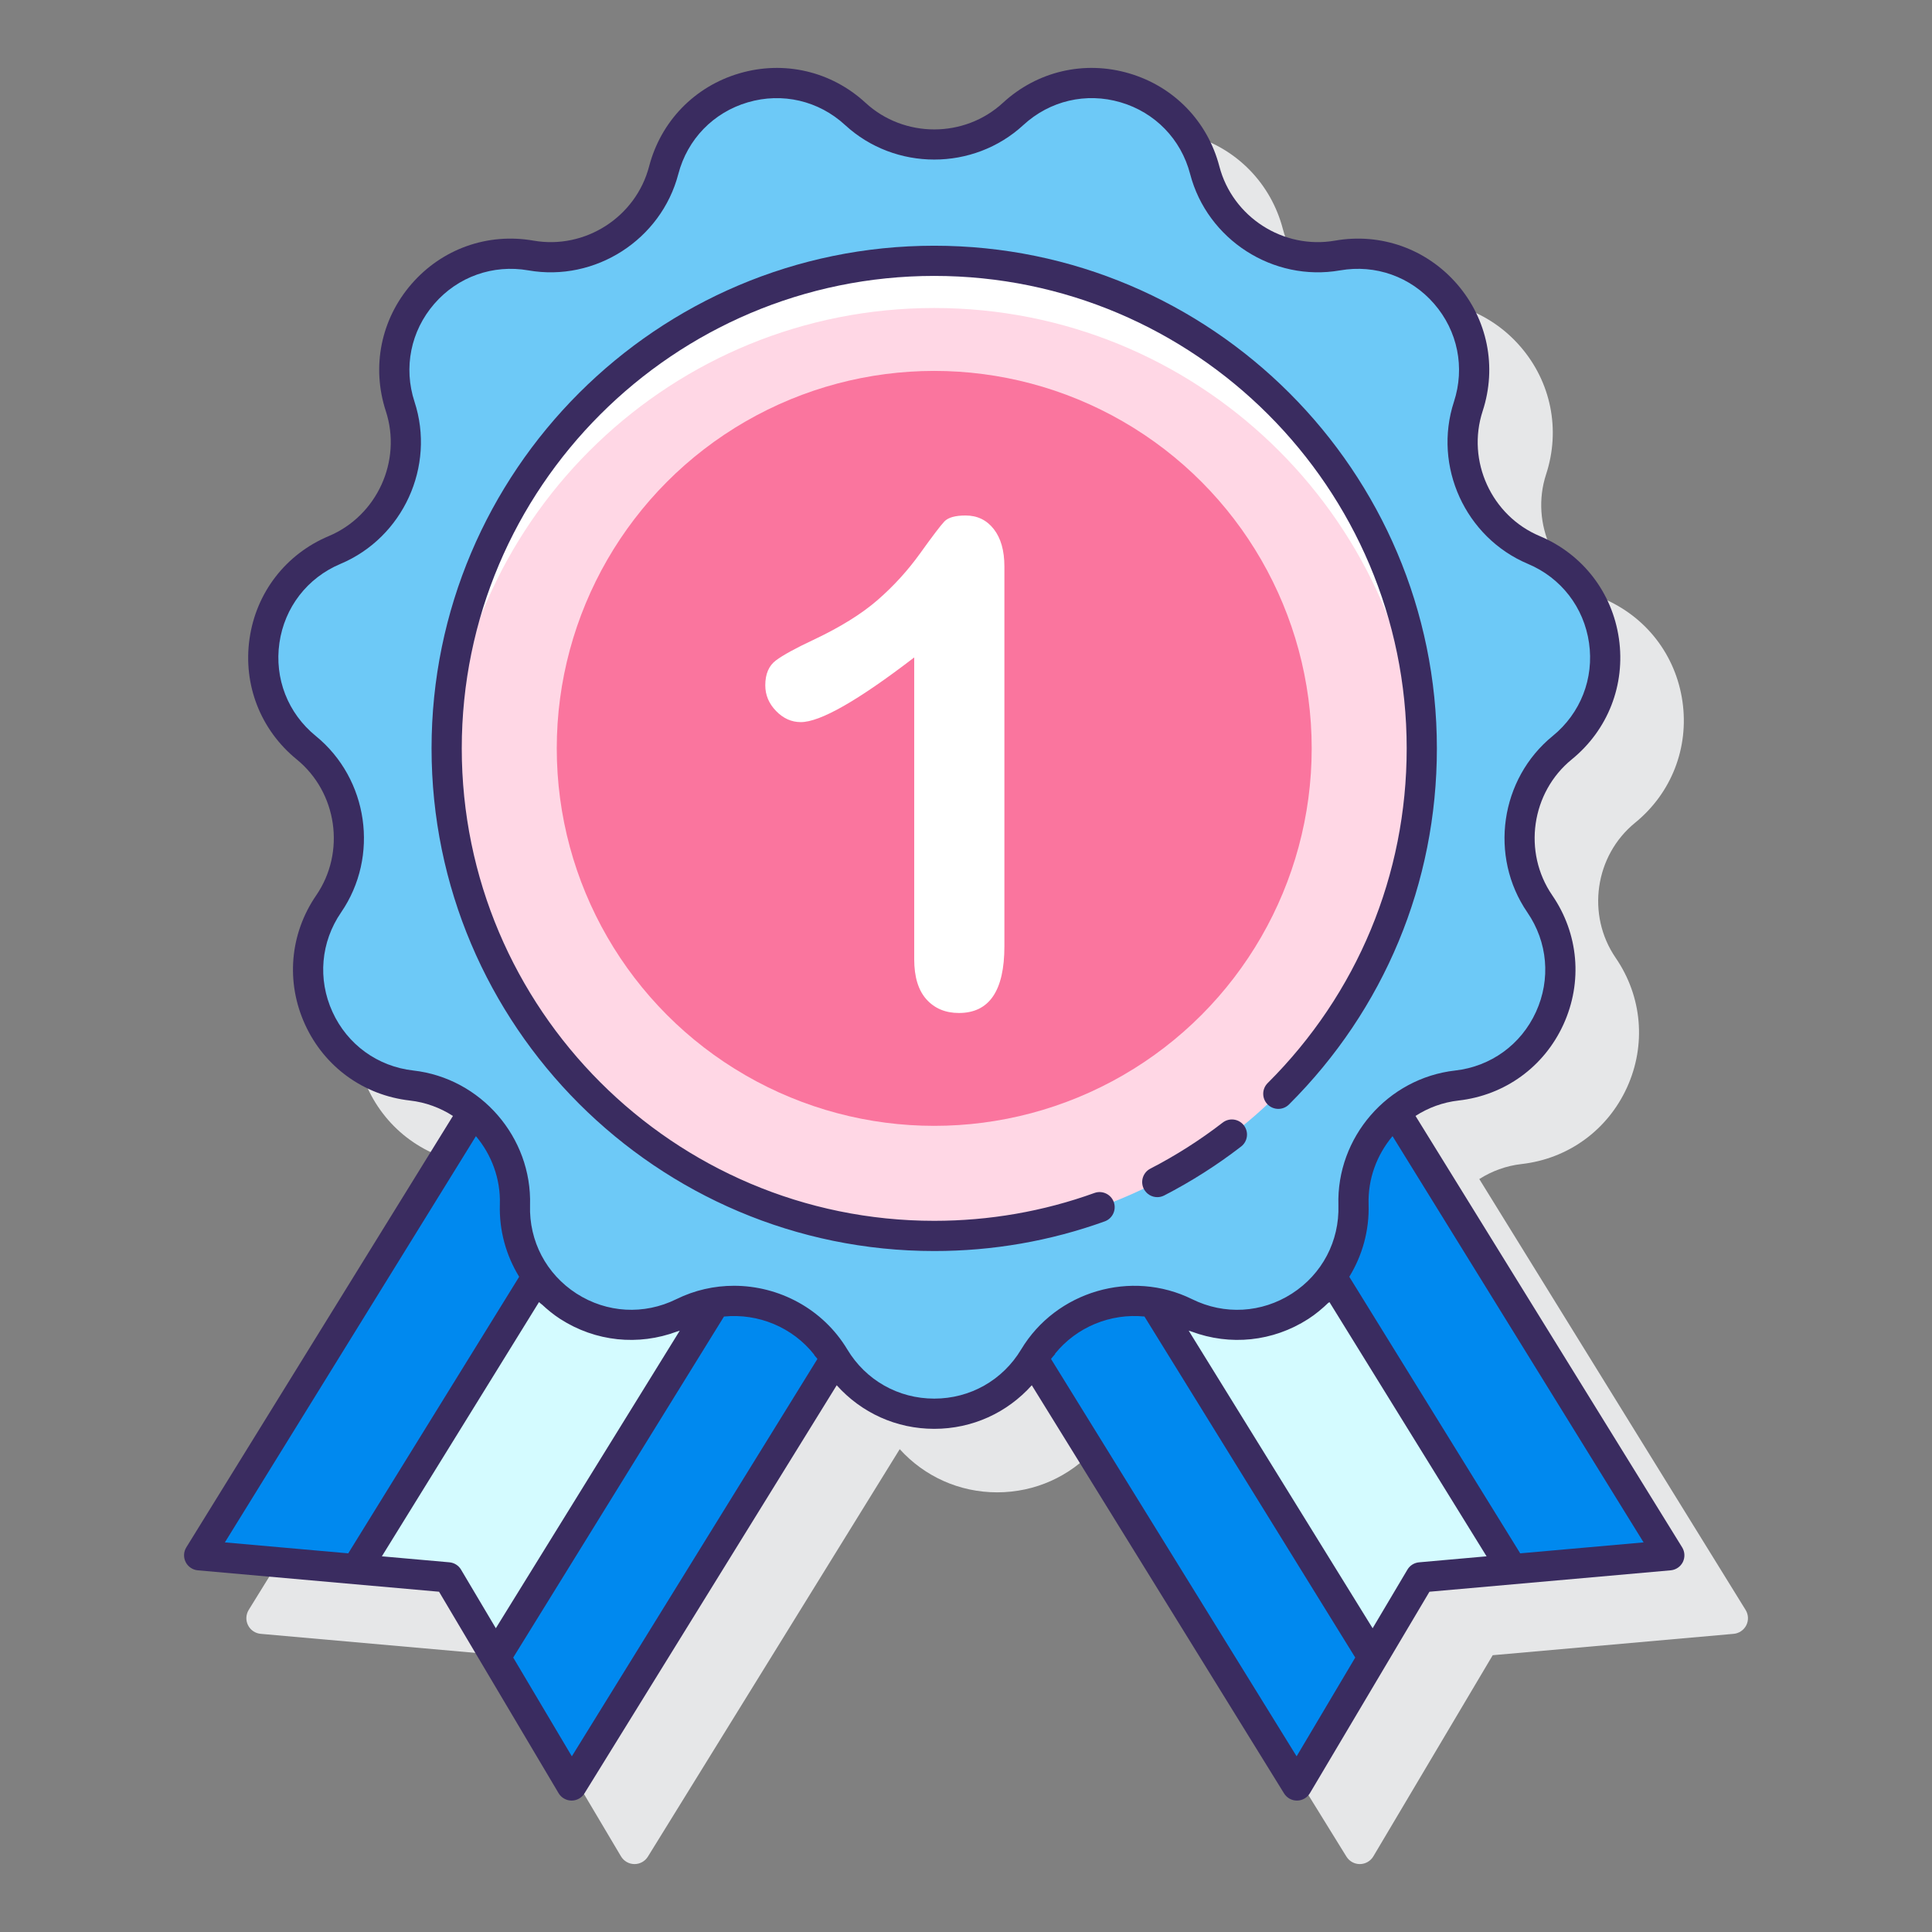
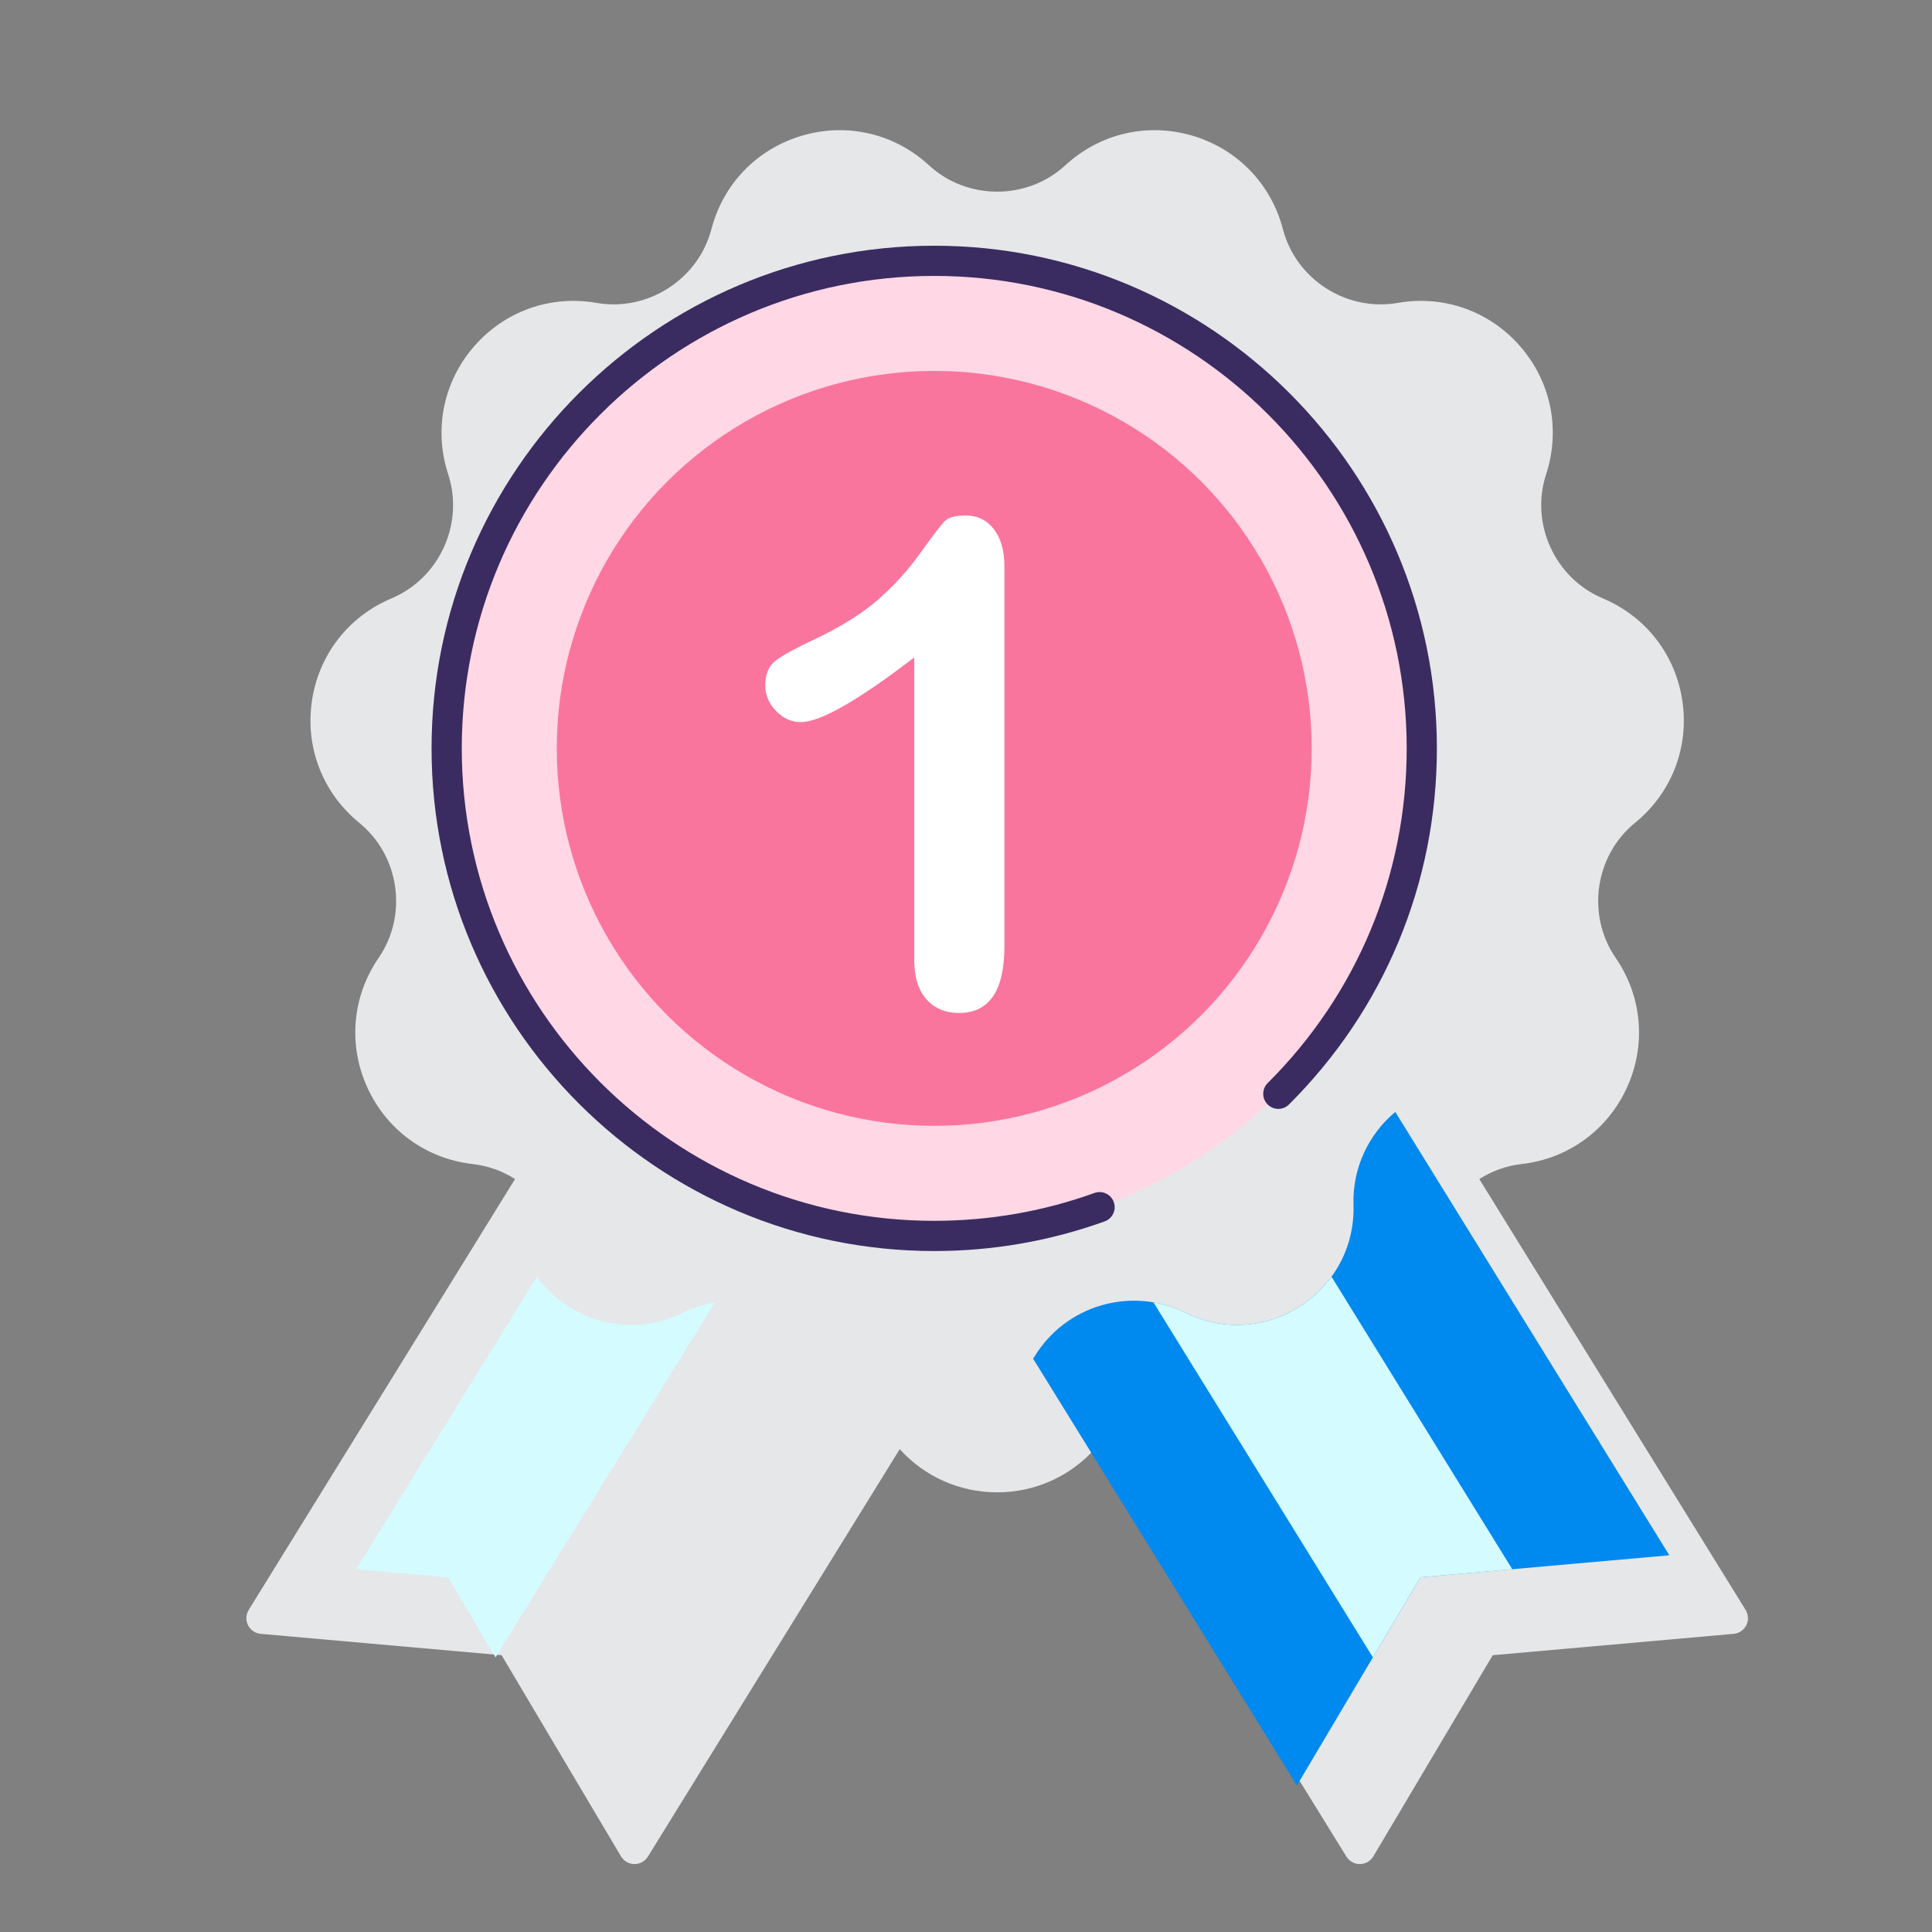
<svg xmlns="http://www.w3.org/2000/svg" id="Layer_1" enable-background="new 0 0 128 128" height="512" viewBox="0 0 128 128" width="512">
  <rect x="0" y="0" width="128" height="128" fill="#808080" stroke="none" />
  <g>
    <path d="m115.65 106.661-17.643-28.546c.826-.525 1.774-.878 2.798-.994 3.083-.348 5.694-2.242 6.984-5.065 1.289-2.823 1.01-6.036-.746-8.595-1.951-2.842-1.386-6.774 1.287-8.952 2.406-1.96 3.579-4.965 3.137-8.037s-2.414-5.624-5.274-6.827c-3.178-1.336-4.828-4.95-3.758-8.227.965-2.949.327-6.111-1.705-8.457-2.031-2.346-5.07-3.429-8.127-2.892-3.401.588-6.737-1.554-7.608-4.89-.784-3.003-3.03-5.318-6.008-6.193-2.979-.875-6.12-.141-8.401 1.961-2.536 2.335-6.508 2.335-9.044.001-2.283-2.103-5.423-2.836-8.401-1.962-2.977.874-5.224 3.189-6.008 6.193-.871 3.336-4.222 5.479-7.608 4.89-3.059-.536-6.095.547-8.127 2.892-2.032 2.346-2.67 5.507-1.705 8.457 1.071 3.277-.58 6.891-3.758 8.227-2.86 1.203-4.833 3.755-5.274 6.827-.442 3.072.732 6.077 3.137 8.037 2.673 2.178 3.238 6.11 1.287 8.952-1.756 2.559-2.035 5.772-.746 8.595s3.9 4.717 6.984 5.065c1.024.116 1.972.469 2.798.994l-17.643 28.545c-.19.308-.208.691-.046 1.015s.48.539.84.571l15.962 1.416 2.874 4.843s5.035 8.485 5.035 8.485c.186.313.523.507.887.51h.009c.361 0 .696-.187.886-.494l16.684-26.995c1.64 1.807 3.944 2.86 6.456 2.86s4.816-1.054 6.456-2.86l16.684 26.995c.19.307.525.494.886.494h.009c.364-.004.701-.197.887-.51l7.909-13.328 15.962-1.416c.359-.032.678-.248.84-.571s.142-.707-.048-1.014z" fill="#e6e7e8" />
    <g>
      <g>
        <g>
          <path d="m92.442 73.668c-1.76 1.472-2.844 3.702-2.769 6.152.177 5.82-5.91 9.731-11.13 7.153-3.601-1.779-7.964-.497-10.032 2.946-.02.034-.045.062-.066.095l17.477 28.277 8.182-13.787 16.493-1.463z" fill="#0089ef" />
          <path d="m78.543 86.973c-.687-.339-1.402-.566-2.124-.688l14.538 23.521 3.146-5.302 6.089-.54-11.977-19.38c-2.092 2.869-6.086 4.16-9.672 2.389z" fill="#d4fbff" />
        </g>
        <g>
-           <path d="m55.28 89.919c-2.068-3.443-6.431-4.724-10.032-2.946-5.22 2.578-11.307-1.333-11.13-7.153.074-2.45-1.009-4.68-2.769-6.152l-18.154 29.373 16.493 1.463 8.182 13.787 17.477-28.277c-.022-.034-.047-.062-.067-.095z" fill="#0089ef" />
          <path d="m45.247 86.973c-3.586 1.771-7.58.48-9.672-2.388l-11.978 19.379 6.09.54 3.146 5.302 14.538-23.521c-.722.122-1.436.349-2.124.688z" fill="#d4fbff" />
        </g>
      </g>
-       <path d="m67.123 7.547c4.283-3.945 11.224-1.906 12.695 3.727 1.014 3.886 4.84 6.345 8.796 5.653 5.735-1.003 10.473 4.465 8.664 9.999-1.248 3.818.641 7.954 4.344 9.511 5.367 2.257 6.397 9.418 1.883 13.096-3.114 2.537-3.761 7.038-1.488 10.349 3.295 4.8.29 11.381-5.496 12.035-3.991.451-6.969 3.888-6.847 7.902.177 5.82-5.91 9.731-11.13 7.153-3.601-1.778-7.964-.497-10.032 2.946-2.998 4.991-10.233 4.991-13.231 0-2.068-3.443-6.431-4.724-10.032-2.946-5.221 2.578-11.307-1.333-11.13-7.153.122-4.015-2.856-7.451-6.847-7.902-5.786-.653-8.791-7.234-5.496-12.035 2.273-3.311 1.626-7.813-1.488-10.349-4.514-3.678-3.484-10.839 1.883-13.096 3.702-1.557 5.591-5.693 4.344-9.511-1.809-5.534 2.929-11.002 8.664-9.999 3.956.692 7.782-1.767 8.796-5.653 1.47-5.634 8.412-7.672 12.695-3.727 2.951 2.721 7.499 2.721 10.453 0z" fill="#6dc9f7" />
      <circle cx="61.895" cy="49.582" fill="#ffd7e5" r="32.302" />
-       <path d="m61.895 20.406c17.316 0 31.447 13.625 32.263 30.739.025-.518.04-1.039.04-1.563 0-17.84-14.462-32.302-32.302-32.302s-32.303 14.462-32.303 32.302c0 .524.015 1.045.04 1.563.815-17.114 14.946-30.739 32.262-30.739z" fill="#fff" />
      <g fill="#3a2c60">
-         <path d="m111.446 102.515-17.664-28.582c.84-.541 1.806-.903 2.851-1.021 3.069-.347 5.667-2.231 6.95-5.041s1.006-6.007-.742-8.554c-1.963-2.86-1.395-6.817 1.296-9.008 2.394-1.951 3.561-4.941 3.121-7.998s-2.401-5.598-5.249-6.795c-3.197-1.344-4.858-4.98-3.78-8.278.96-2.936.325-6.082-1.697-8.417-2.023-2.334-5.052-3.412-8.09-2.878-3.419.597-6.78-1.563-7.656-4.92-.78-2.989-3.015-5.292-5.979-6.163-2.967-.872-6.091-.141-8.361 1.952-2.55 2.35-6.549 2.35-9.101 0-2.271-2.092-5.395-2.823-8.361-1.952-2.964.87-5.198 3.174-5.979 6.163-.876 3.357-4.237 5.517-7.656 4.92-3.045-.534-6.066.543-8.09 2.878-2.022 2.334-2.657 5.481-1.697 8.417 1.078 3.297-.583 6.934-3.78 8.279-2.848 1.197-4.81 3.737-5.249 6.795-.439 3.057.728 6.047 3.122 7.998 2.689 2.191 3.258 6.148 1.295 9.008-1.748 2.546-2.025 5.744-.742 8.554s3.881 4.694 6.95 5.041c1.045.118 2.011.481 2.851 1.021l-17.665 28.582c-.183.295-.199.664-.044.974.156.31.461.518.807.548l10.402.923h.001l5.578.495 2.885 4.862s.001.001.001.001l5.034 8.484c.179.301.502.486.852.49h.009c.347 0 .668-.179.851-.474l16.714-27.042c1.634 1.823 3.944 2.887 6.462 2.887 2.519 0 4.829-1.064 6.463-2.887l16.714 27.042c.183.295.504.474.851.474h.009c.35-.003.673-.189.852-.49l5.034-8.484s.001-.001.001-.001l2.885-4.862 5.578-.495h.001l10.402-.923c.346-.031.65-.238.807-.548.152-.312.136-.68-.047-.975zm-79.915-27.242c1.033 1.228 1.638 2.817 1.586 4.517-.053 1.736.413 3.385 1.279 4.8l-11.324 18.323-8.174-.725zm13.324 12.944c.061-.017.121-.033.181-.057l-12.186 19.715-2.304-3.882c-.164-.277-.451-.458-.772-.486l-4.474-.397 10.41-16.843c.056.055.12.097.177.15l.001-.005c.38.353.781.686 1.229.974 2.343 1.506 5.174 1.789 7.738.831zm-6.969 28.144-3.884-6.544 13.964-22.593c2.26-.226 4.55.706 5.985 2.537l-.011.013c.06.076.127.144.187.22.01.014.019.029.028.042zm24.008-23.699c-2.38 0-4.532-1.218-5.758-3.258-1.617-2.692-4.527-4.218-7.511-4.218-1.293 0-2.601.287-3.821.89-2.136 1.054-4.604.914-6.606-.372-2.002-1.287-3.153-3.475-3.081-5.854.137-4.5-3.262-8.421-7.735-8.926-2.365-.267-4.367-1.719-5.355-3.884-.989-2.165-.775-4.629.571-6.591 2.548-3.711 1.811-8.847-1.68-11.691-1.846-1.503-2.745-3.807-2.406-6.163s1.851-4.313 4.045-5.236c4.149-1.745 6.305-6.464 4.905-10.743-.739-2.262-.25-4.687 1.309-6.485 1.559-1.799 3.889-2.626 6.234-2.218 4.43.777 8.798-2.029 9.936-6.385.601-2.303 2.322-4.078 4.606-4.749 2.285-.671 4.693-.108 6.442 1.504 3.314 3.052 8.501 3.051 11.812 0 1.75-1.612 4.157-2.178 6.442-1.504 2.284.67 4.006 2.446 4.606 4.749 1.138 4.356 5.504 7.161 9.936 6.385 2.348-.409 4.676.42 6.234 2.218s2.048 4.223 1.309 6.485c-1.399 4.279.756 8.998 4.905 10.744 2.194.922 3.706 2.88 4.045 5.236.339 2.355-.561 4.66-2.406 6.163-3.49 2.844-4.228 7.979-1.68 11.691 1.347 1.962 1.561 4.426.571 6.591-.988 2.165-2.99 3.617-5.355 3.884-4.474.505-7.872 4.426-7.735 8.926.072 2.379-1.079 4.567-3.081 5.854-2.003 1.286-4.471 1.426-6.606.372-4.036-1.994-9.015-.53-11.332 3.327-1.226 2.04-3.379 3.258-5.76 3.258zm32.122 10.846c-.321.028-.608.209-.772.486l-2.304 3.882-12.186-19.716c.06.024.121.038.181.057 2.564.958 5.396.675 7.738-.83.495-.318.936-.691 1.348-1.088l.005.013c.017-.016.036-.029.053-.045l10.41 16.843zm-8.112 12.853-16.27-26.325c.009-.013.018-.027.027-.04.077-.1.165-.189.244-.287l-.01-.017c1.438-1.785 3.696-2.693 5.928-2.469l13.965 22.594zm14.814-13.448-11.324-18.323c.866-1.416 1.331-3.065 1.279-4.8-.052-1.699.553-3.289 1.586-4.517l16.633 26.915z" />
-         <path d="m81.005 74.376c-1.5 1.158-3.111 2.184-4.79 3.049-.491.253-.684.856-.431 1.347.178.345.527.542.89.542.154 0 .311-.036.457-.111 1.786-.92 3.501-2.011 5.097-3.243.437-.337.518-.965.181-1.402-.338-.438-.965-.521-1.404-.182z" />
        <path d="m73.791 79.639c-.187-.519-.762-.789-1.279-.602-3.397 1.225-6.97 1.846-10.616 1.846-17.261 0-31.303-14.042-31.303-31.302s14.042-31.301 31.302-31.301 31.302 14.042 31.302 31.302c0 8.383-3.271 16.259-9.211 22.176-.391.39-.393 1.023-.002 1.414.389.391 1.021.393 1.414.003 6.318-6.295 9.799-14.674 9.799-23.593 0-18.363-14.939-33.302-33.302-33.302s-33.303 14.939-33.303 33.302 14.939 33.302 33.303 33.302c3.879 0 7.679-.661 11.294-1.964.52-.188.789-.761.602-1.281z" />
      </g>
      <circle cx="61.895" cy="49.582" fill="#fa759e" r="25.008" />
      <g>
        <path d="m60.569 63.552v-19.995c-3.721 2.856-6.226 4.285-7.515 4.285-.615 0-1.161-.245-1.637-.736-.477-.49-.715-1.058-.715-1.703 0-.747.234-1.296.703-1.648s1.297-.806 2.483-1.362c1.772-.835 3.189-1.714 4.252-2.637 1.062-.923 2.003-1.956 2.823-3.098s1.354-1.846 1.604-2.109.718-.396 1.406-.396c.776 0 1.399.3 1.868.901s.703 1.428.703 2.483v25.159c0 2.944-1.004 4.417-3.011 4.417-.894 0-1.611-.3-2.152-.901-.541-.602-.812-1.488-.812-2.66z" fill="#fff" />
      </g>
    </g>
  </g>
</svg>